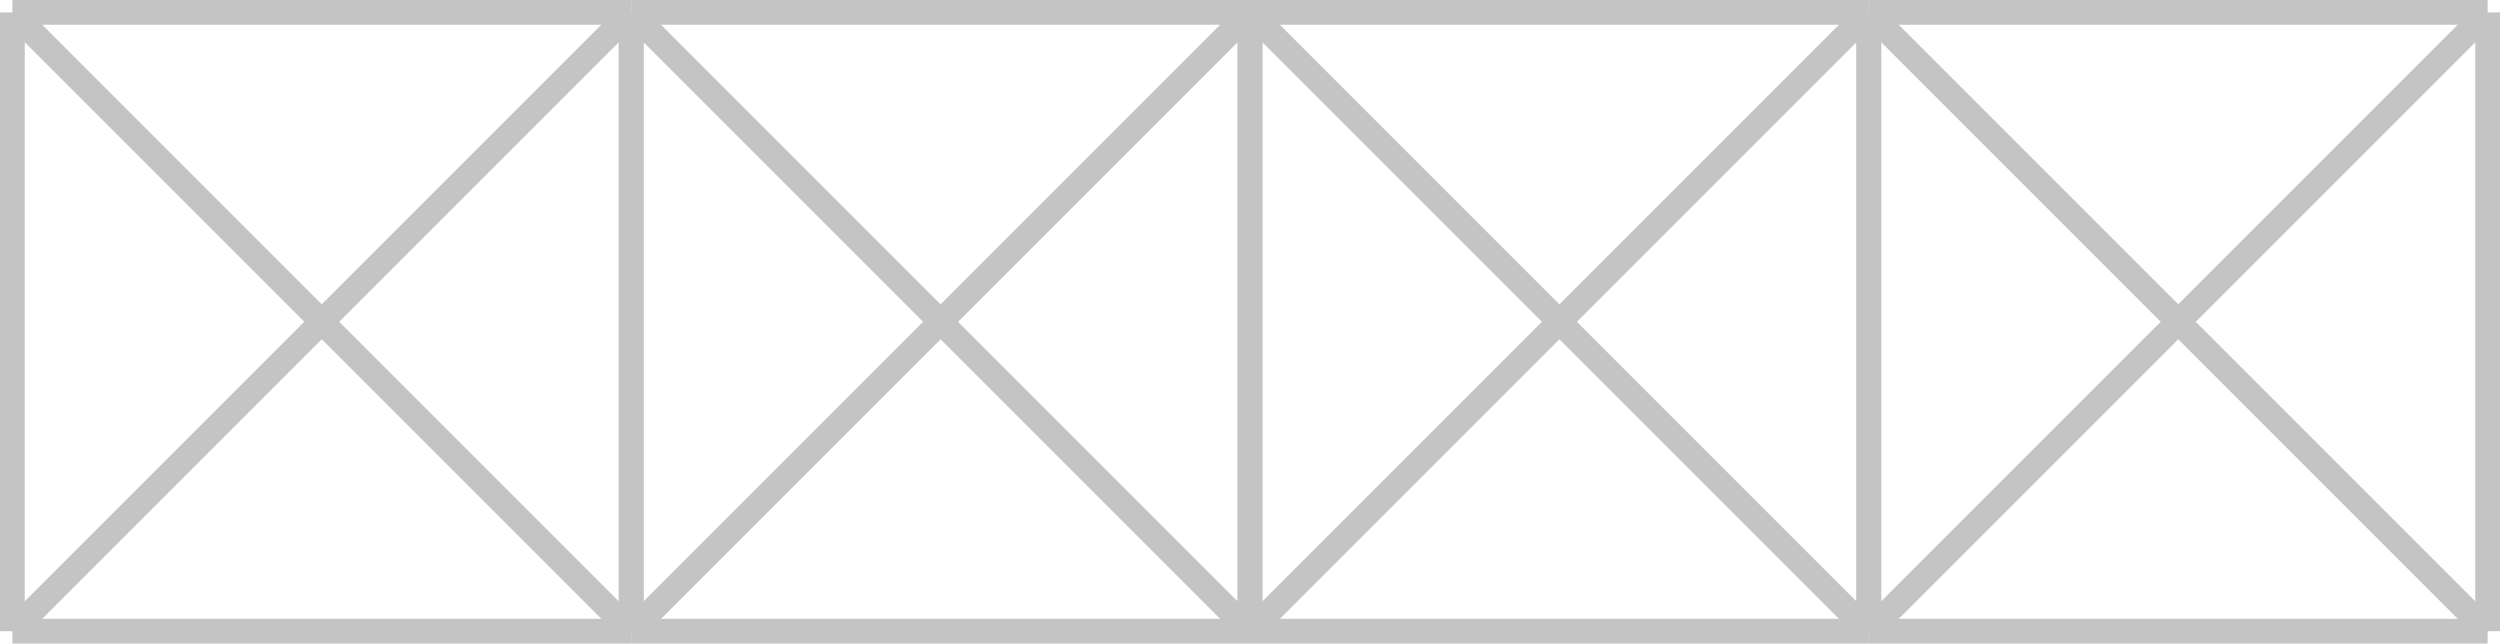
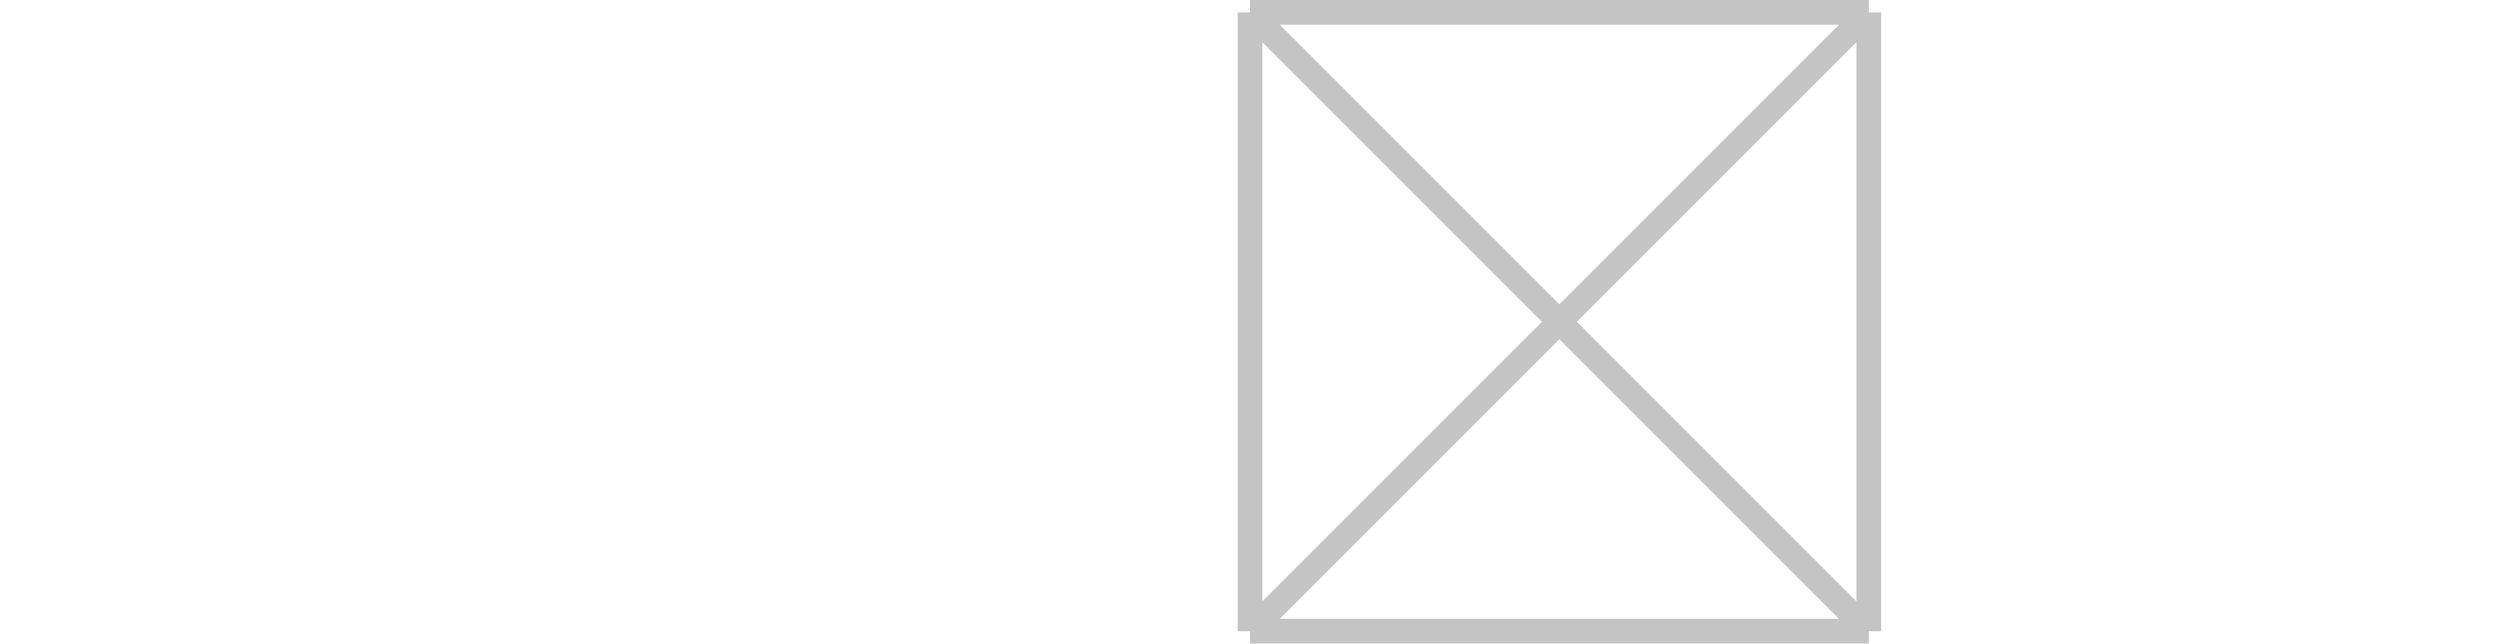
<svg xmlns="http://www.w3.org/2000/svg" width="202" height="52" viewBox="0 0 202 52" fill="none">
-   <path d="M1 1V51M1 1H51M1 1L51 51M1 51H51M1 51L51 1M51 51V1" stroke="#C4C4C4" stroke-width="2" stroke-linejoin="round" />
-   <path d="M51 1V51M51 1H101M51 1L101 51M51 51H101M51 51L101 1M101 51V1" stroke="#C4C4C4" stroke-width="2" stroke-linejoin="round" />
  <path d="M101 1V51M101 1H151M101 1L151 51M101 51H151M101 51L151 1M151 51V1" stroke="#C4C4C4" stroke-width="2" stroke-linejoin="round" />
-   <path d="M151 1V51M151 1H201M151 1L201 51M151 51H201M151 51L201 1M201 51V1" stroke="#C4C4C4" stroke-width="2" stroke-linejoin="round" />
</svg>